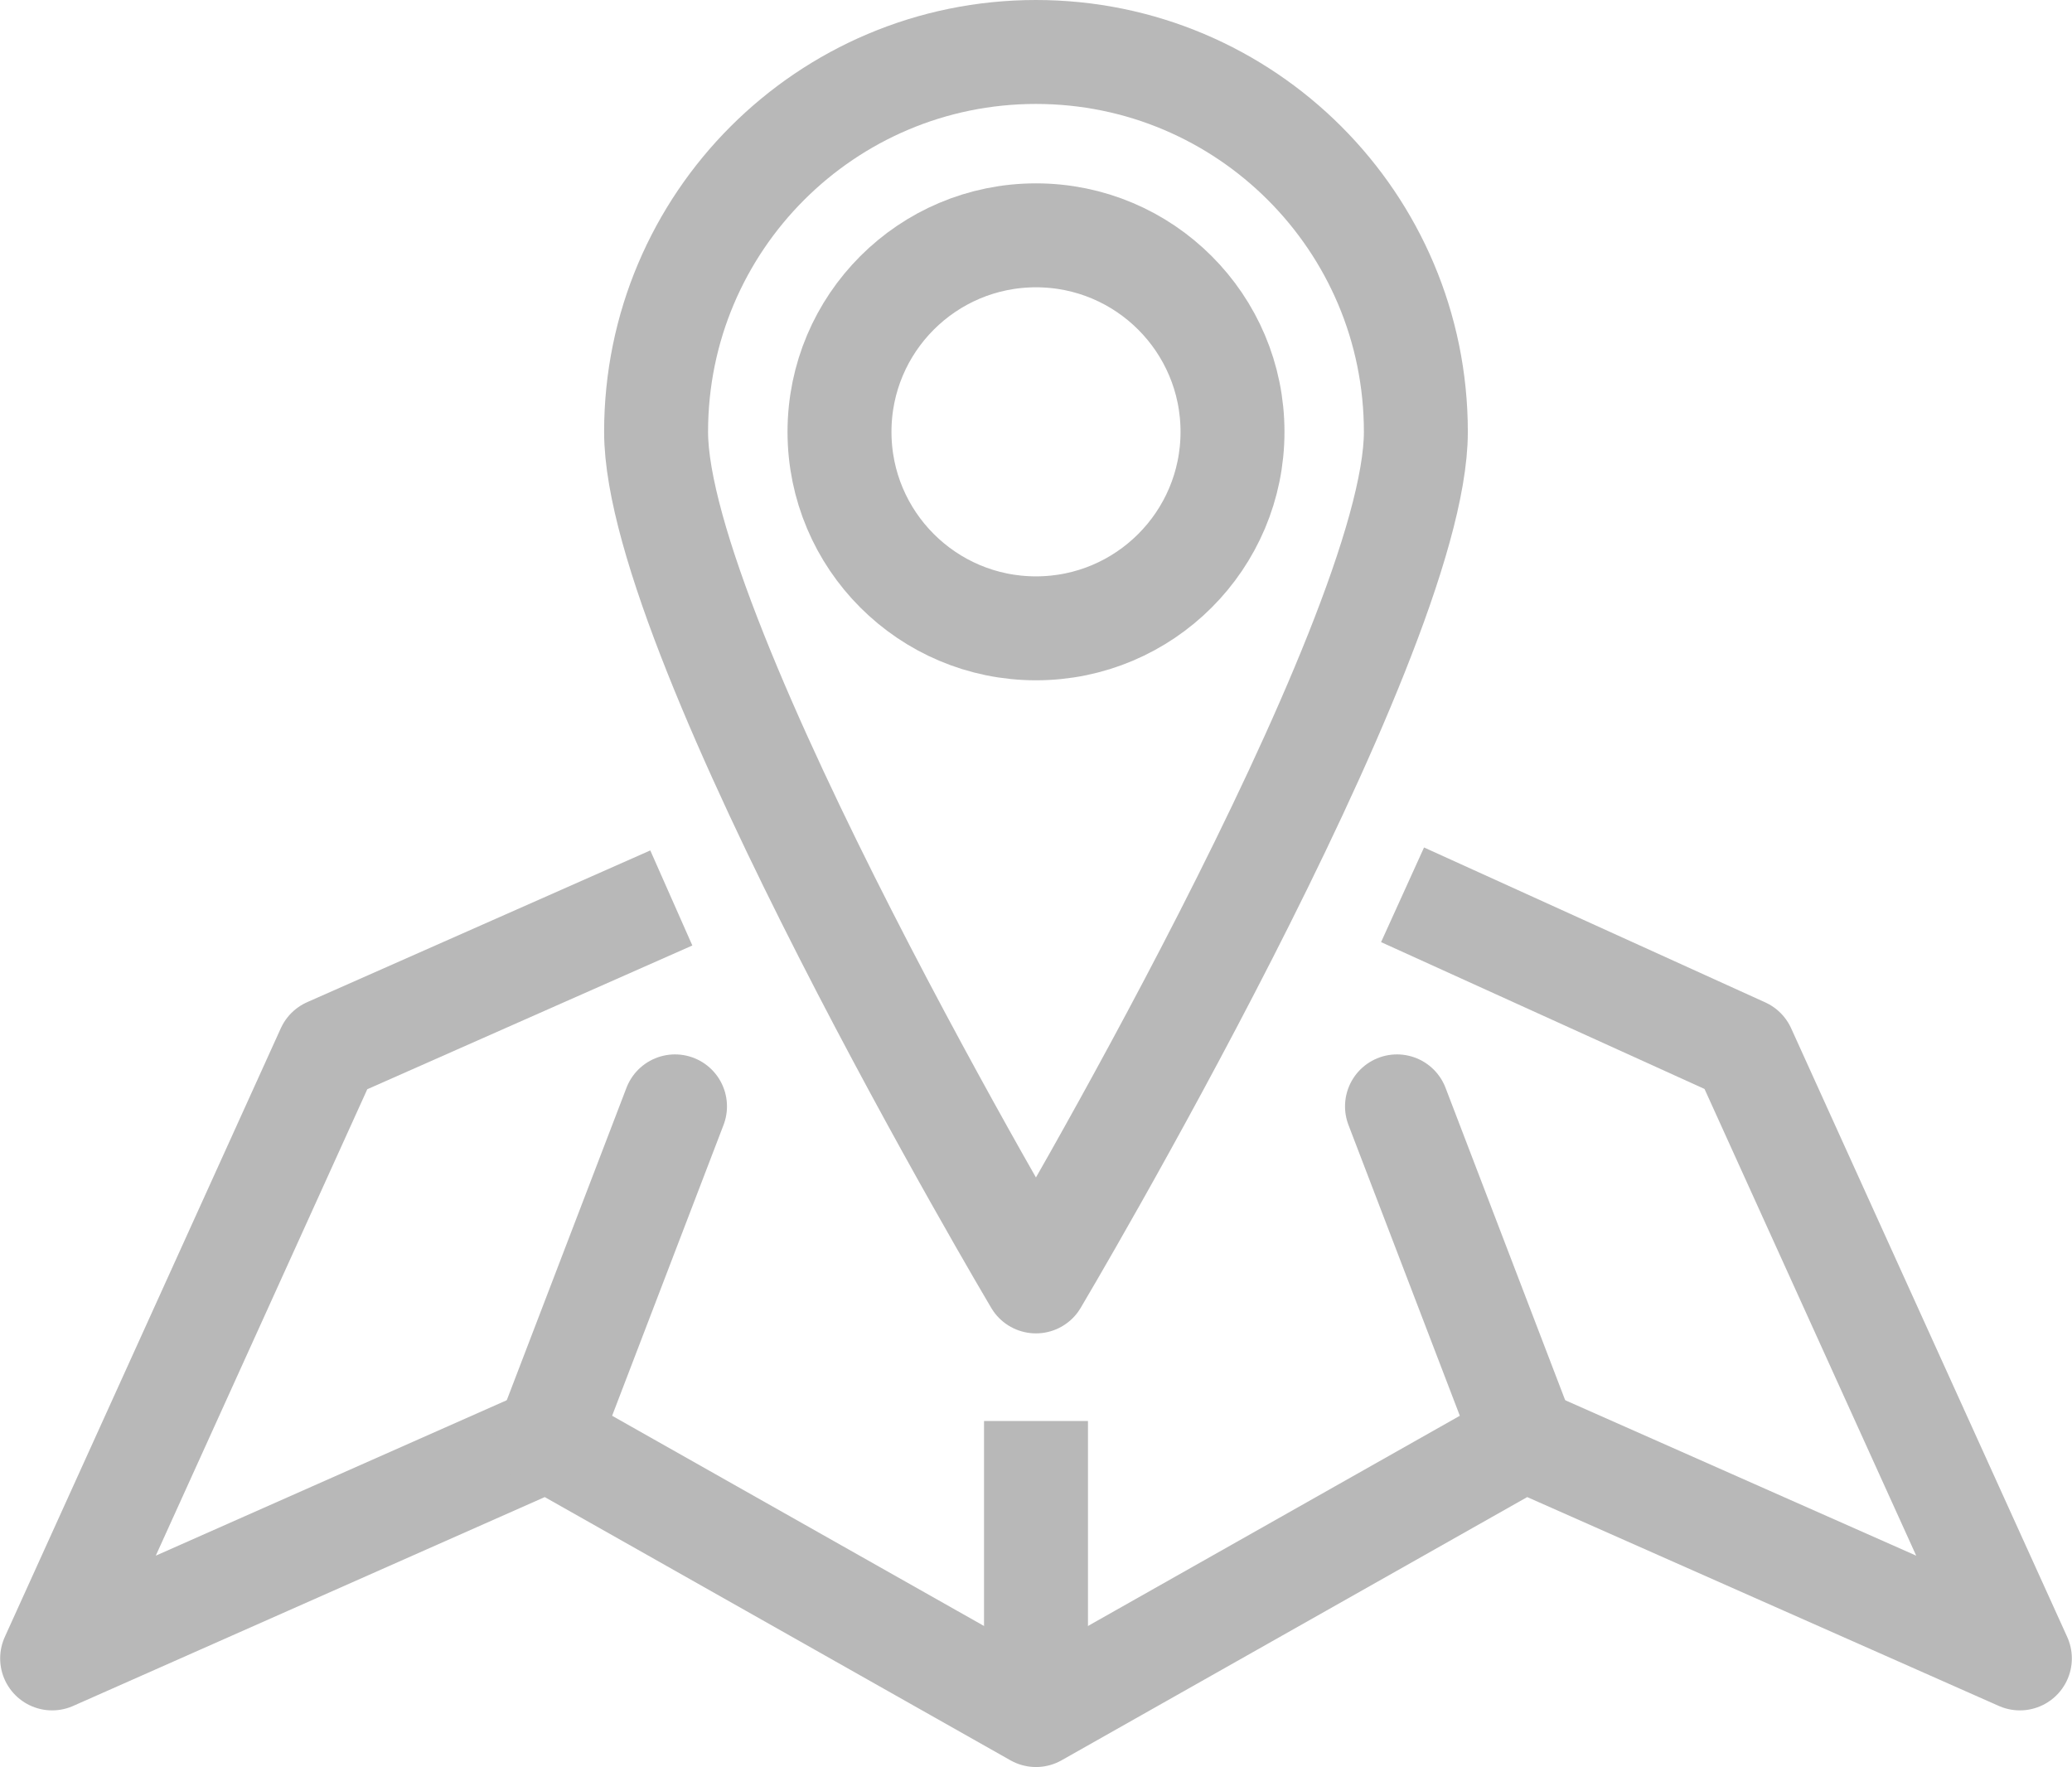
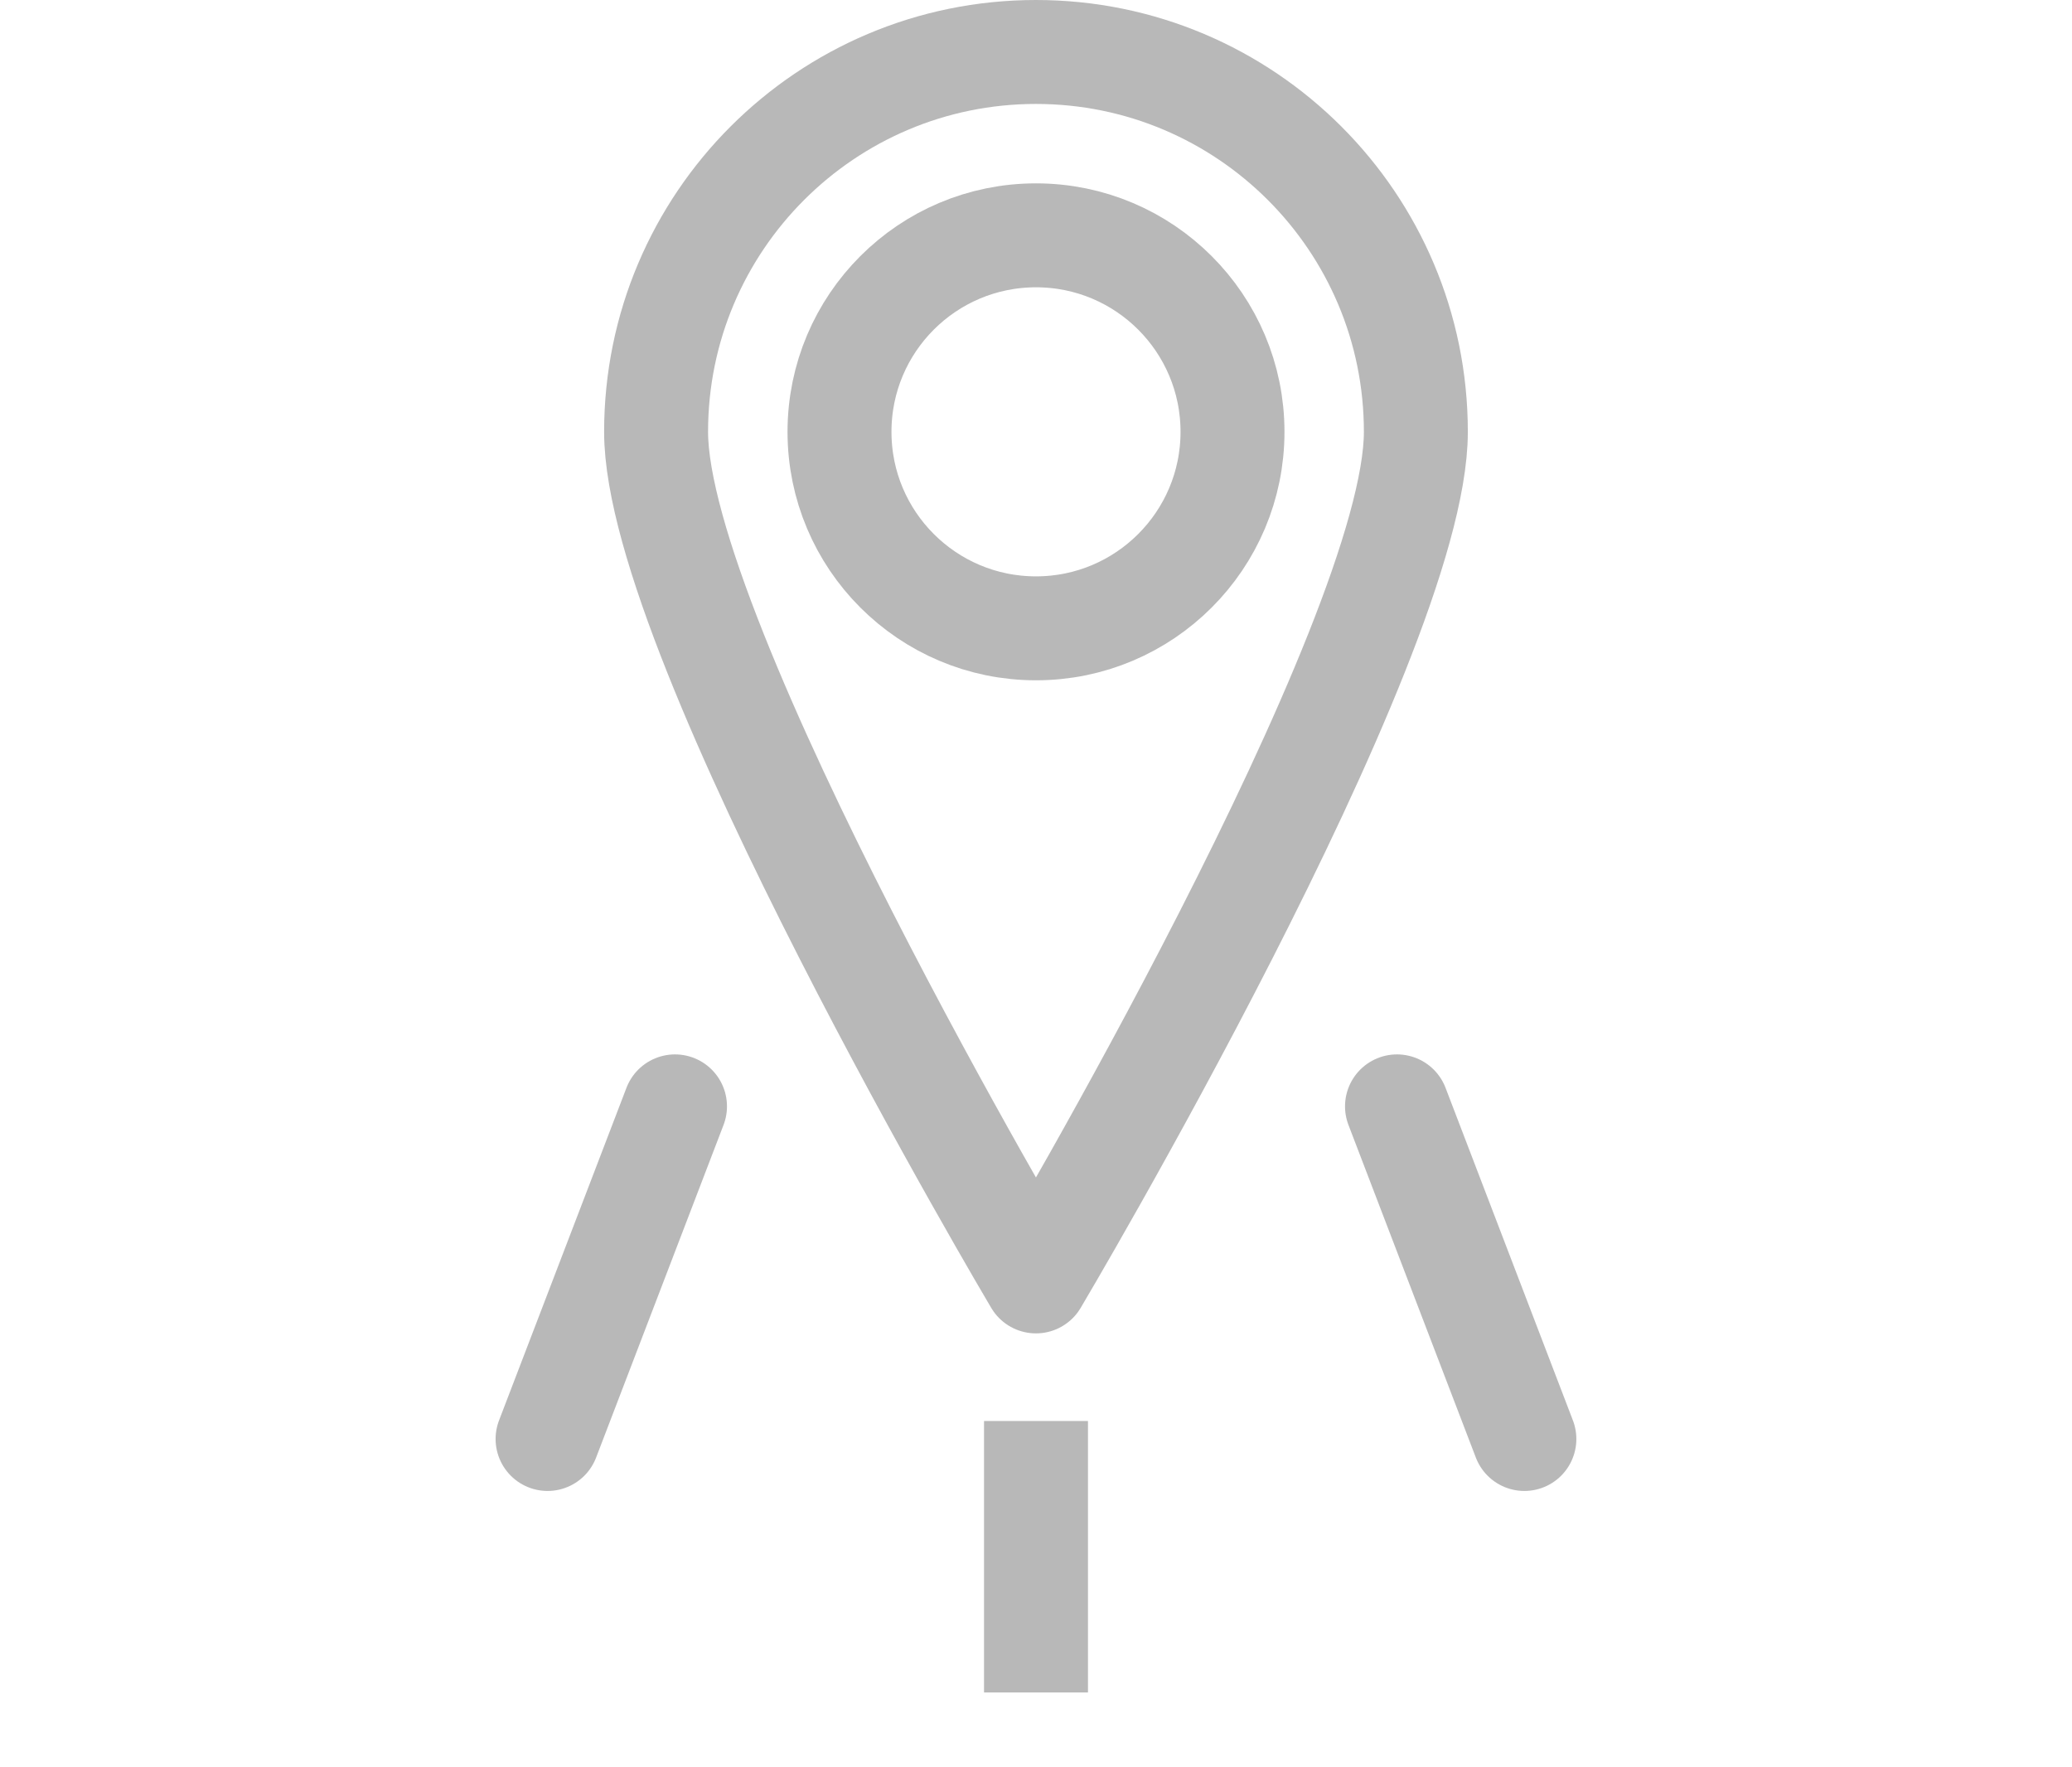
<svg xmlns="http://www.w3.org/2000/svg" width="39.868px" height="34px" viewBox="0 0 39.868 34" version="1.1">
  <title>address</title>
  <g id="Page-1" stroke="none" stroke-width="1" fill="none" fill-rule="evenodd" stroke-linejoin="round">
    <g id="6-Kontakt" transform="translate(-1113.997, -1431)" stroke="#B8B8B8" stroke-width="2">
      <g id="address" transform="translate(1115, 1432)">
-         <polyline id="Path" points="11.914 16.278 5.311 19.198 0 30.91 9.533 26.688 18.931 32 28.328 26.688 37.862 30.91 32.55 19.198 25.984 16.217" />
        <line x1="18.931" y1="26.342" x2="18.931" y2="31.565" id="Path" />
        <line x1="11.985" y1="20.288" x2="9.533" y2="26.688" id="Path" stroke-linecap="round" />
        <line x1="25.877" y1="20.288" x2="28.328" y2="26.688" id="Path" stroke-linecap="round" />
        <path d="M26.24,7.309 C26.24,11.346 18.93,23.656 18.93,23.656 C18.93,23.656 11.621,11.346 11.621,7.309 C11.621,3.272 14.893,0 18.93,0 C22.967,0 26.24,3.272 26.24,7.309 Z" id="Path" />
        <circle id="Oval" cx="18.931" cy="7.309" r="3.781" />
      </g>
    </g>
  </g>
</svg>